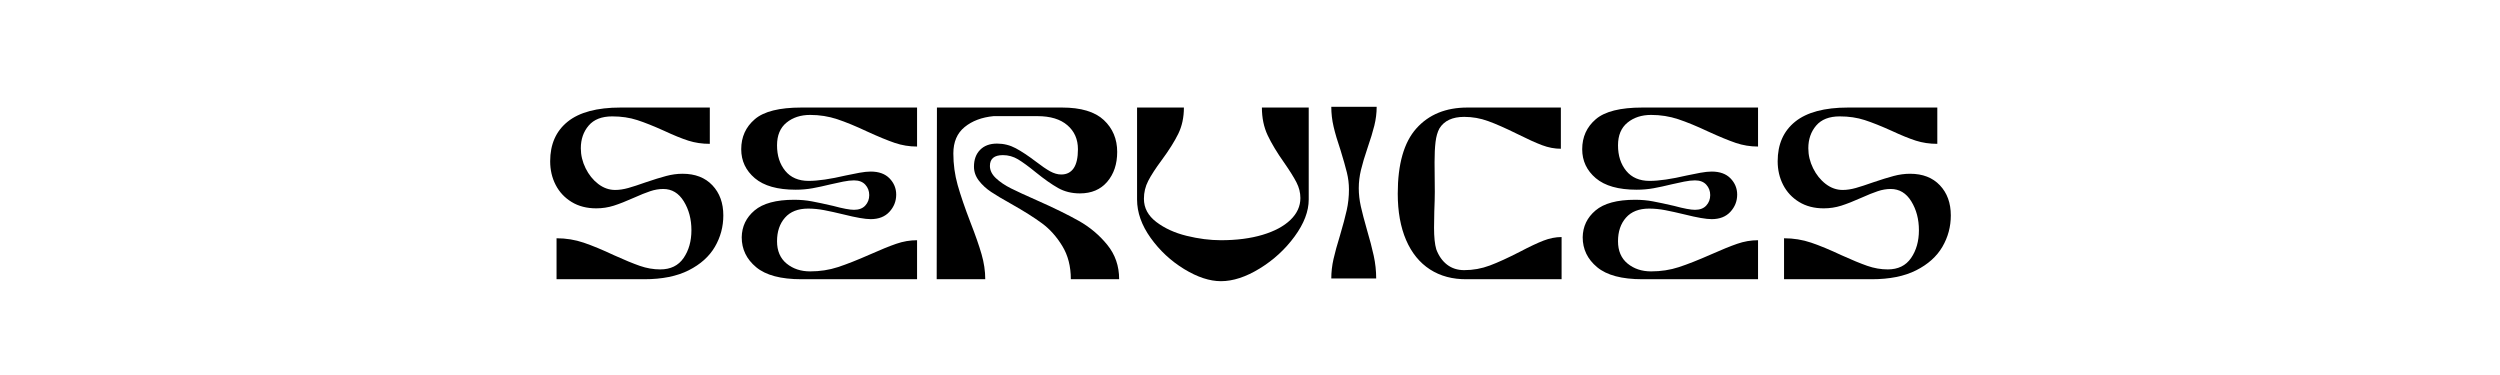
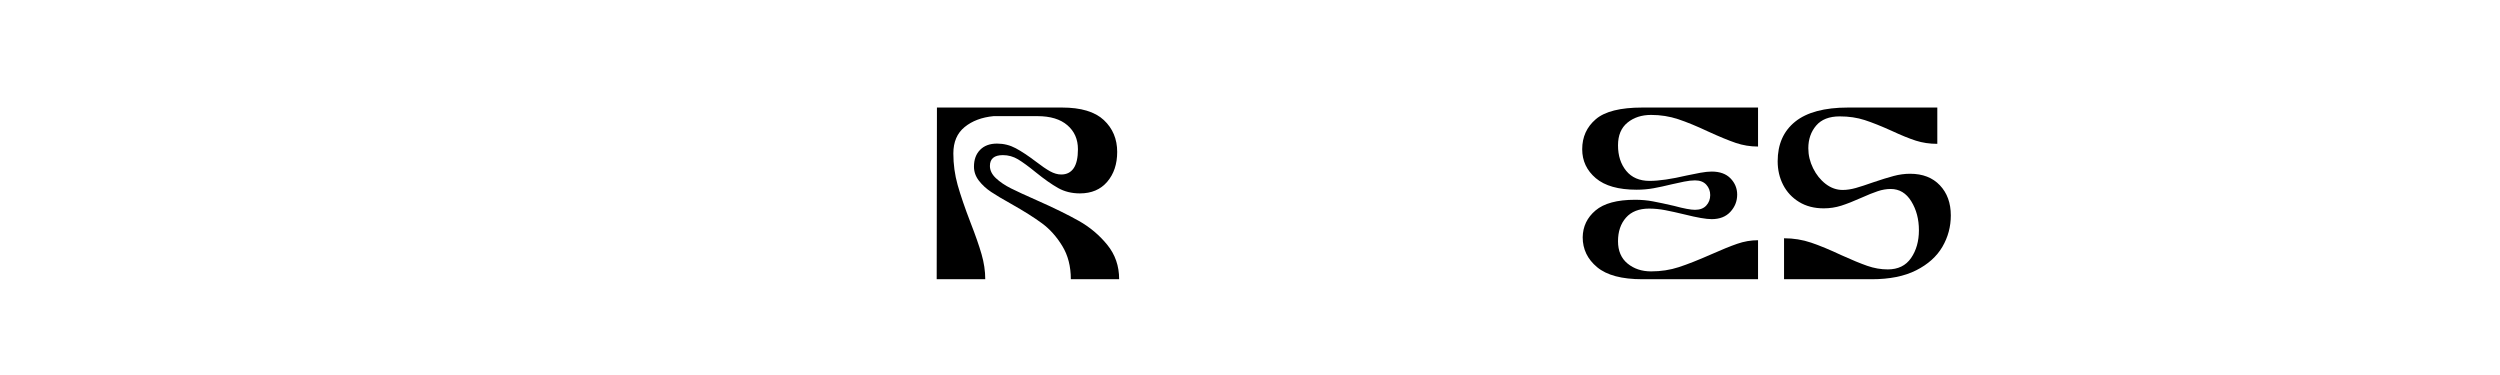
<svg xmlns="http://www.w3.org/2000/svg" width="1920" zoomAndPan="magnify" viewBox="0 0 1440 216" height="288" preserveAspectRatio="xMidYMid meet" version="1.0">
  <defs>
    <g />
    <clipPath id="d8974adece">
      <rect x="0" width="818" y="0" height="170" />
    </clipPath>
  </defs>
  <g transform="matrix(1, 0, 0, 1, 311, 23)">
    <g clip-path="url(#d8974adece)">
      <g fill="#000000" fill-opacity="1">
        <g transform="translate(0.243, 137.835)">
          <g>
-             <path d="M 9.328 -23.594 C 14.785 -23.594 20.008 -22.742 25 -21.047 C 29.988 -19.348 35.781 -16.945 42.375 -13.844 C 48.406 -11.113 53.375 -9.066 57.281 -7.703 C 61.188 -6.336 65.117 -5.656 69.078 -5.656 C 75.016 -5.656 79.488 -7.844 82.5 -12.219 C 85.508 -16.594 87.016 -21.938 87.016 -28.25 C 87.016 -34.562 85.555 -40.094 82.641 -44.844 C 79.723 -49.602 75.77 -51.984 70.781 -51.984 C 68.32 -51.984 65.82 -51.555 63.281 -50.703 C 60.738 -49.859 57.586 -48.594 53.828 -46.906 C 49.398 -44.926 45.562 -43.414 42.312 -42.375 C 39.062 -41.344 35.691 -40.828 32.203 -40.828 C 26.742 -40.828 22.008 -42.051 18 -44.5 C 14 -46.945 10.941 -50.219 8.828 -54.312 C 6.711 -58.414 5.656 -62.961 5.656 -67.953 C 5.656 -77.742 9.02 -85.348 15.75 -90.766 C 22.488 -96.18 32.633 -98.891 46.188 -98.891 L 97.609 -98.891 L 97.609 -77.984 C 93.18 -77.984 89.062 -78.594 85.25 -79.812 C 81.438 -81.039 76.801 -82.926 71.344 -85.469 C 65.312 -88.195 60.129 -90.266 55.797 -91.672 C 51.461 -93.086 46.66 -93.797 41.391 -93.797 C 35.359 -93.797 30.836 -92.031 27.828 -88.5 C 24.816 -84.969 23.312 -80.613 23.312 -75.438 C 23.312 -71.477 24.227 -67.641 26.062 -63.922 C 27.895 -60.203 30.316 -57.188 33.328 -54.875 C 36.348 -52.57 39.602 -51.422 43.094 -51.422 C 45.445 -51.422 47.961 -51.797 50.641 -52.547 C 53.328 -53.305 56.648 -54.391 60.609 -55.797 C 65.316 -57.398 69.27 -58.625 72.469 -59.469 C 75.664 -60.32 78.82 -60.75 81.938 -60.75 C 89.188 -60.75 94.906 -58.535 99.094 -54.109 C 103.289 -49.68 105.391 -43.891 105.391 -36.734 C 105.391 -30.234 103.766 -24.203 100.516 -18.641 C 97.266 -13.086 92.25 -8.594 85.469 -5.156 C 78.688 -1.719 70.16 0 59.891 0 L 9.328 0 Z M 9.328 -23.594 " />
-           </g>
+             </g>
        </g>
      </g>
      <g fill="#000000" fill-opacity="1">
        <g transform="translate(110.713, 137.835)">
          <g>
-             <path d="M 39.844 0 C 28.062 0 19.395 -2.305 13.844 -6.922 C 8.289 -11.535 5.516 -17.281 5.516 -24.156 C 5.609 -30.375 8.078 -35.531 12.922 -39.625 C 17.773 -43.719 25.379 -45.766 35.734 -45.766 C 39.316 -45.766 42.734 -45.457 45.984 -44.844 C 49.234 -44.238 53.305 -43.367 58.203 -42.234 C 63.754 -40.734 67.754 -39.984 70.203 -39.984 C 73.035 -39.984 75.203 -40.805 76.703 -42.453 C 78.211 -44.098 78.969 -46.098 78.969 -48.453 C 78.969 -50.805 78.211 -52.805 76.703 -54.453 C 75.203 -56.109 73.035 -56.938 70.203 -56.938 C 68.422 -56.938 66.328 -56.695 63.922 -56.219 C 61.523 -55.75 59.145 -55.234 56.781 -54.672 C 52.926 -53.723 49.441 -52.969 46.328 -52.406 C 43.223 -51.844 39.977 -51.562 36.594 -51.562 C 26.133 -51.562 18.289 -53.773 13.062 -58.203 C 7.844 -62.629 5.234 -68.188 5.234 -74.875 C 5.234 -81.938 7.844 -87.703 13.062 -92.172 C 18.289 -96.648 27.219 -98.891 39.844 -98.891 L 106.516 -98.891 L 106.516 -76.422 C 102.086 -76.422 97.801 -77.125 93.656 -78.531 C 89.508 -79.945 84.238 -82.117 77.844 -85.047 C 71.25 -88.148 65.477 -90.523 60.531 -92.172 C 55.582 -93.816 50.379 -94.641 44.922 -94.641 C 39.461 -94.641 34.922 -93.156 31.297 -90.188 C 27.672 -87.227 25.859 -82.875 25.859 -77.125 C 25.859 -71.195 27.43 -66.301 30.578 -62.438 C 33.734 -58.57 38.234 -56.641 44.078 -56.641 C 49.441 -56.641 56.551 -57.676 65.406 -59.75 C 68.039 -60.32 70.648 -60.844 73.234 -61.312 C 75.828 -61.781 78.02 -62.016 79.812 -62.016 C 84.52 -62.016 88.145 -60.695 90.688 -58.062 C 93.227 -55.426 94.5 -52.316 94.5 -48.734 C 94.5 -44.973 93.203 -41.676 90.609 -38.844 C 88.023 -36.02 84.426 -34.609 79.812 -34.609 C 76.613 -34.609 71.438 -35.504 64.281 -37.297 C 60.039 -38.328 56.316 -39.148 53.109 -39.766 C 49.91 -40.379 46.805 -40.688 43.797 -40.688 C 37.953 -40.688 33.5 -38.941 30.438 -35.453 C 27.383 -31.973 25.859 -27.453 25.859 -21.891 C 25.859 -16.336 27.691 -12.051 31.359 -9.031 C 35.035 -6.02 39.555 -4.516 44.922 -4.516 C 50.566 -4.516 55.91 -5.336 60.953 -6.984 C 65.992 -8.641 72.141 -11.066 79.391 -14.266 C 85.516 -16.992 90.551 -19.039 94.5 -20.406 C 98.457 -21.781 102.461 -22.469 106.516 -22.469 L 106.516 0 Z M 39.844 0 " />
-           </g>
+             </g>
        </g>
      </g>
      <g fill="#000000" fill-opacity="1">
        <g transform="translate(222.878, 137.835)">
          <g>
            <path d="M 5.656 0 L 5.797 -98.891 L 77.844 -98.891 C 88.758 -98.891 96.785 -96.488 101.922 -91.688 C 107.055 -86.883 109.625 -80.758 109.625 -73.312 C 109.625 -66.344 107.711 -60.617 103.891 -56.141 C 100.078 -51.672 94.832 -49.438 88.156 -49.438 C 83.445 -49.438 79.254 -50.473 75.578 -52.547 C 71.898 -54.617 67.613 -57.633 62.719 -61.594 C 58.57 -64.977 55.156 -67.473 52.469 -69.078 C 49.789 -70.68 46.898 -71.484 43.797 -71.484 C 38.805 -71.484 36.312 -69.41 36.312 -65.266 C 36.312 -62.723 37.461 -60.367 39.766 -58.203 C 42.078 -56.035 44.973 -54.078 48.453 -52.328 C 51.941 -50.586 56.883 -48.305 63.281 -45.484 C 73.082 -41.148 81.16 -37.191 87.516 -33.609 C 93.867 -30.035 99.328 -25.445 103.891 -19.844 C 108.461 -14.238 110.75 -7.625 110.75 0 L 82.922 0 C 82.922 -7.438 81.27 -13.836 77.969 -19.203 C 74.676 -24.578 70.789 -28.91 66.312 -32.203 C 61.844 -35.504 55.938 -39.227 48.594 -43.375 C 43.695 -46.102 39.836 -48.406 37.016 -50.281 C 34.191 -52.164 31.836 -54.332 29.953 -56.781 C 28.066 -59.238 27.125 -61.926 27.125 -64.844 C 27.125 -68.895 28.301 -72.117 30.656 -74.516 C 33.008 -76.922 36.258 -78.125 40.406 -78.125 C 44.258 -78.125 47.859 -77.227 51.203 -75.438 C 54.547 -73.645 58.383 -71.102 62.719 -67.812 C 66.02 -65.27 68.773 -63.383 70.984 -62.156 C 73.203 -60.938 75.344 -60.328 77.406 -60.328 C 80.52 -60.328 82.898 -61.523 84.547 -63.922 C 86.191 -66.328 87.016 -69.977 87.016 -74.875 C 87.016 -80.613 84.988 -85.223 80.938 -88.703 C 76.895 -92.191 71.148 -93.938 63.703 -93.938 L 38.422 -93.938 C 31.641 -93.281 26.082 -91.188 21.75 -87.656 C 17.414 -84.125 15.25 -79.062 15.25 -72.469 C 15.25 -66.25 16.07 -60.195 17.719 -54.312 C 19.375 -48.426 21.848 -41.195 25.141 -32.625 C 27.973 -25.375 30.094 -19.301 31.5 -14.406 C 32.914 -9.508 33.625 -4.707 33.625 0 Z M 5.656 0 " />
          </g>
        </g>
      </g>
      <g fill="#000000" fill-opacity="1">
        <g transform="translate(337.869, 137.835)">
          <g>
-             <path d="M 54.391 1.125 C 47.891 1.125 40.82 -1.203 33.188 -5.859 C 25.562 -10.523 19.133 -16.504 13.906 -23.797 C 8.688 -31.098 6.078 -38.469 6.078 -45.906 L 6.078 -98.891 L 33.062 -98.891 C 33.062 -93.234 31.977 -88.191 29.812 -83.766 C 27.645 -79.336 24.441 -74.254 20.203 -68.516 C 16.711 -63.805 14.145 -59.848 12.5 -56.641 C 10.852 -53.441 10.031 -50.004 10.031 -46.328 C 10.031 -41.055 12.406 -36.609 17.156 -32.984 C 21.914 -29.359 27.734 -26.695 34.609 -25 C 41.484 -23.312 48.078 -22.469 54.391 -22.469 C 63.43 -22.469 71.41 -23.5 78.328 -25.562 C 85.254 -27.633 90.625 -30.508 94.438 -34.188 C 98.25 -37.863 100.156 -42.055 100.156 -46.766 C 100.156 -49.867 99.398 -52.879 97.891 -55.797 C 96.391 -58.711 94.035 -62.477 90.828 -67.094 C 86.691 -72.938 83.516 -78.211 81.297 -82.922 C 79.086 -87.629 77.984 -92.953 77.984 -98.891 L 104.953 -98.891 L 104.953 -45.906 C 104.953 -39.125 102.242 -32.035 96.828 -24.641 C 91.422 -17.254 84.738 -11.113 76.781 -6.219 C 68.82 -1.32 61.359 1.125 54.391 1.125 Z M 54.391 1.125 " />
-           </g>
+             </g>
        </g>
      </g>
      <g fill="#000000" fill-opacity="1">
        <g transform="translate(448.48, 137.835)">
          <g>
-             <path d="M 7.344 -0.422 C 7.344 -4.098 7.766 -7.816 8.609 -11.578 C 9.461 -15.348 10.691 -19.82 12.297 -25 C 14.078 -31.031 15.391 -35.953 16.234 -39.766 C 17.086 -43.578 17.516 -47.555 17.516 -51.703 C 17.516 -54.992 17.113 -58.266 16.312 -61.516 C 15.508 -64.766 14.312 -68.984 12.719 -74.172 C 10.926 -79.441 9.582 -83.984 8.688 -87.797 C 7.789 -91.609 7.344 -95.445 7.344 -99.312 L 33.484 -99.312 C 33.484 -95.727 33.035 -92.125 32.141 -88.5 C 31.242 -84.875 29.945 -80.613 28.25 -75.719 C 26.551 -70.727 25.281 -66.469 24.438 -62.938 C 23.594 -59.406 23.172 -55.895 23.172 -52.406 C 23.172 -49.02 23.566 -45.535 24.359 -41.953 C 25.16 -38.379 26.316 -33.953 27.828 -28.672 C 29.523 -22.93 30.844 -17.895 31.781 -13.562 C 32.727 -9.227 33.203 -4.848 33.203 -0.422 Z M 7.344 -0.422 " />
-           </g>
+             </g>
        </g>
      </g>
      <g fill="#000000" fill-opacity="1">
        <g transform="translate(489.448, 137.835)">
          <g>
-             <path d="M 44.5 0 C 36.301 0.094 29.211 -1.785 23.234 -5.641 C 17.254 -9.504 12.66 -15.156 9.453 -22.594 C 6.254 -30.039 4.656 -38.941 4.656 -49.297 C 4.656 -66.348 8.234 -78.875 15.391 -86.875 C 22.555 -94.883 32.352 -98.891 44.781 -98.891 L 98.609 -98.891 L 98.609 -75.156 C 95.023 -75.156 91.422 -75.836 87.797 -77.203 C 84.172 -78.566 79.344 -80.754 73.312 -83.766 C 66.625 -87.066 61.066 -89.516 56.641 -91.109 C 52.223 -92.711 47.656 -93.516 42.938 -93.516 C 36.164 -93.516 31.41 -91.301 28.672 -86.875 C 27.547 -84.801 26.797 -82.188 26.422 -79.031 C 26.047 -75.883 25.859 -72.004 25.859 -67.391 L 26 -50.297 C 26 -47.555 25.898 -43.738 25.703 -38.844 L 25.562 -29.672 C 25.562 -24.297 25.988 -20.148 26.844 -17.234 C 28.25 -13.461 30.316 -10.52 33.047 -8.406 C 35.785 -6.289 39.082 -5.234 42.938 -5.234 C 48.031 -5.234 52.953 -6.125 57.703 -7.906 C 62.461 -9.695 68.234 -12.336 75.016 -15.828 C 80.566 -18.742 85.109 -20.883 88.641 -22.25 C 92.172 -23.613 95.633 -24.297 99.031 -24.297 L 99.031 0 Z M 44.5 0 " />
-           </g>
+             </g>
        </g>
      </g>
      <g fill="#000000" fill-opacity="1">
        <g transform="translate(595.115, 137.835)">
          <g>
            <path d="M 39.844 0 C 28.062 0 19.395 -2.305 13.844 -6.922 C 8.289 -11.535 5.516 -17.281 5.516 -24.156 C 5.609 -30.375 8.078 -35.531 12.922 -39.625 C 17.773 -43.719 25.379 -45.766 35.734 -45.766 C 39.316 -45.766 42.734 -45.457 45.984 -44.844 C 49.234 -44.238 53.305 -43.367 58.203 -42.234 C 63.754 -40.734 67.754 -39.984 70.203 -39.984 C 73.035 -39.984 75.203 -40.805 76.703 -42.453 C 78.211 -44.098 78.969 -46.098 78.969 -48.453 C 78.969 -50.805 78.211 -52.805 76.703 -54.453 C 75.203 -56.109 73.035 -56.938 70.203 -56.938 C 68.422 -56.938 66.328 -56.695 63.922 -56.219 C 61.523 -55.75 59.145 -55.234 56.781 -54.672 C 52.926 -53.723 49.441 -52.969 46.328 -52.406 C 43.223 -51.844 39.977 -51.562 36.594 -51.562 C 26.133 -51.562 18.289 -53.773 13.062 -58.203 C 7.844 -62.629 5.234 -68.188 5.234 -74.875 C 5.234 -81.938 7.844 -87.703 13.062 -92.172 C 18.289 -96.648 27.219 -98.891 39.844 -98.891 L 106.516 -98.891 L 106.516 -76.422 C 102.086 -76.422 97.801 -77.125 93.656 -78.531 C 89.508 -79.945 84.238 -82.117 77.844 -85.047 C 71.25 -88.148 65.477 -90.523 60.531 -92.172 C 55.582 -93.816 50.379 -94.641 44.922 -94.641 C 39.461 -94.641 34.922 -93.156 31.297 -90.188 C 27.672 -87.227 25.859 -82.875 25.859 -77.125 C 25.859 -71.195 27.43 -66.301 30.578 -62.438 C 33.734 -58.57 38.234 -56.641 44.078 -56.641 C 49.441 -56.641 56.551 -57.676 65.406 -59.75 C 68.039 -60.32 70.648 -60.844 73.234 -61.312 C 75.828 -61.781 78.02 -62.016 79.812 -62.016 C 84.52 -62.016 88.145 -60.695 90.688 -58.062 C 93.227 -55.426 94.5 -52.316 94.5 -48.734 C 94.5 -44.973 93.203 -41.676 90.609 -38.844 C 88.023 -36.02 84.426 -34.609 79.812 -34.609 C 76.613 -34.609 71.438 -35.504 64.281 -37.297 C 60.039 -38.328 56.316 -39.148 53.109 -39.766 C 49.91 -40.379 46.805 -40.688 43.797 -40.688 C 37.953 -40.688 33.5 -38.941 30.438 -35.453 C 27.383 -31.973 25.859 -27.453 25.859 -21.891 C 25.859 -16.336 27.691 -12.051 31.359 -9.031 C 35.035 -6.02 39.555 -4.516 44.922 -4.516 C 50.566 -4.516 55.91 -5.336 60.953 -6.984 C 65.992 -8.641 72.141 -11.066 79.391 -14.266 C 85.516 -16.992 90.551 -19.039 94.5 -20.406 C 98.457 -21.781 102.461 -22.469 106.516 -22.469 L 106.516 0 Z M 39.844 0 " />
          </g>
        </g>
      </g>
      <g fill="#000000" fill-opacity="1">
        <g transform="translate(707.28, 137.835)">
          <g>
            <path d="M 9.328 -23.594 C 14.785 -23.594 20.008 -22.742 25 -21.047 C 29.988 -19.348 35.781 -16.945 42.375 -13.844 C 48.406 -11.113 53.375 -9.066 57.281 -7.703 C 61.188 -6.336 65.117 -5.656 69.078 -5.656 C 75.016 -5.656 79.488 -7.844 82.5 -12.219 C 85.508 -16.594 87.016 -21.938 87.016 -28.25 C 87.016 -34.562 85.555 -40.094 82.641 -44.844 C 79.723 -49.602 75.77 -51.984 70.781 -51.984 C 68.32 -51.984 65.82 -51.555 63.281 -50.703 C 60.738 -49.859 57.586 -48.594 53.828 -46.906 C 49.398 -44.926 45.562 -43.414 42.312 -42.375 C 39.062 -41.344 35.691 -40.828 32.203 -40.828 C 26.742 -40.828 22.008 -42.051 18 -44.5 C 14 -46.945 10.941 -50.219 8.828 -54.312 C 6.711 -58.414 5.656 -62.961 5.656 -67.953 C 5.656 -77.742 9.02 -85.348 15.75 -90.766 C 22.488 -96.18 32.633 -98.891 46.188 -98.891 L 97.609 -98.891 L 97.609 -77.984 C 93.18 -77.984 89.062 -78.594 85.25 -79.812 C 81.438 -81.039 76.801 -82.926 71.344 -85.469 C 65.312 -88.195 60.129 -90.266 55.797 -91.672 C 51.461 -93.086 46.66 -93.797 41.391 -93.797 C 35.359 -93.797 30.836 -92.031 27.828 -88.5 C 24.816 -84.969 23.312 -80.613 23.312 -75.438 C 23.312 -71.477 24.227 -67.641 26.062 -63.922 C 27.895 -60.203 30.316 -57.188 33.328 -54.875 C 36.348 -52.57 39.602 -51.422 43.094 -51.422 C 45.445 -51.422 47.961 -51.797 50.641 -52.547 C 53.328 -53.305 56.648 -54.391 60.609 -55.797 C 65.316 -57.398 69.27 -58.625 72.469 -59.469 C 75.664 -60.32 78.82 -60.75 81.938 -60.75 C 89.188 -60.75 94.906 -58.535 99.094 -54.109 C 103.289 -49.68 105.391 -43.891 105.391 -36.734 C 105.391 -30.234 103.766 -24.203 100.516 -18.641 C 97.266 -13.086 92.25 -8.594 85.469 -5.156 C 78.688 -1.719 70.16 0 59.891 0 L 9.328 0 Z M 9.328 -23.594 " />
          </g>
        </g>
      </g>
    </g>
  </g>
</svg>